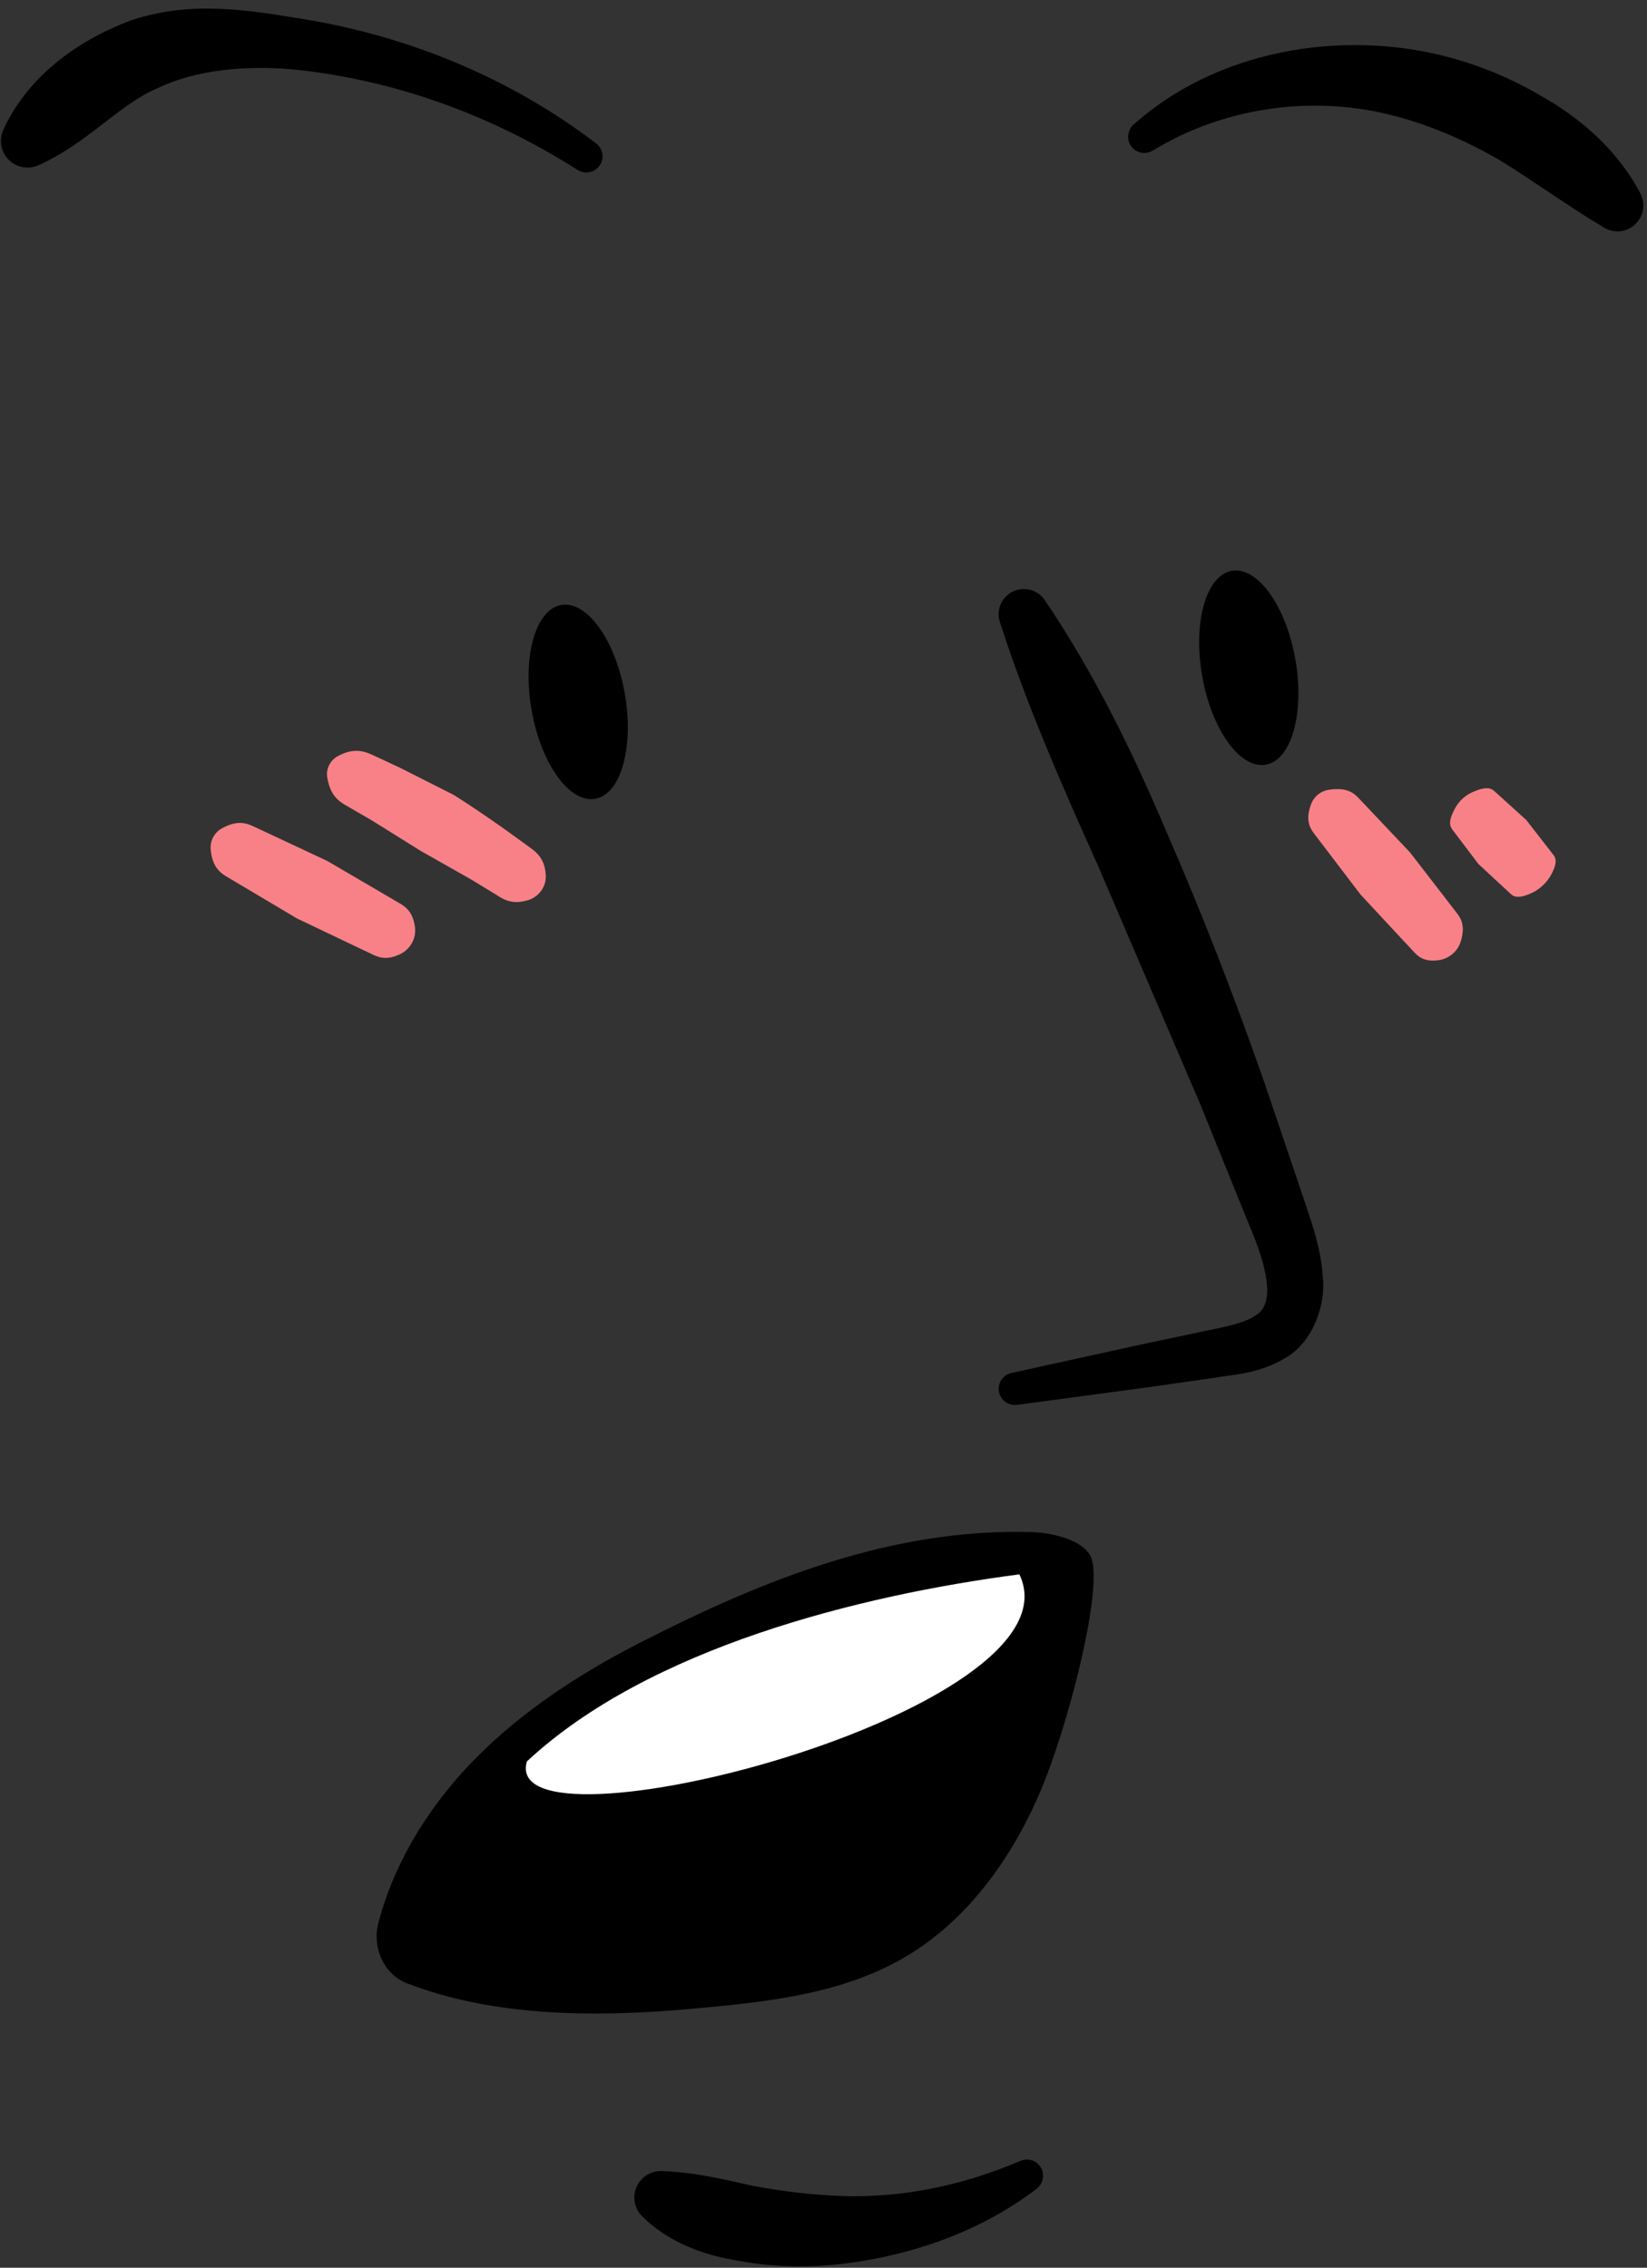
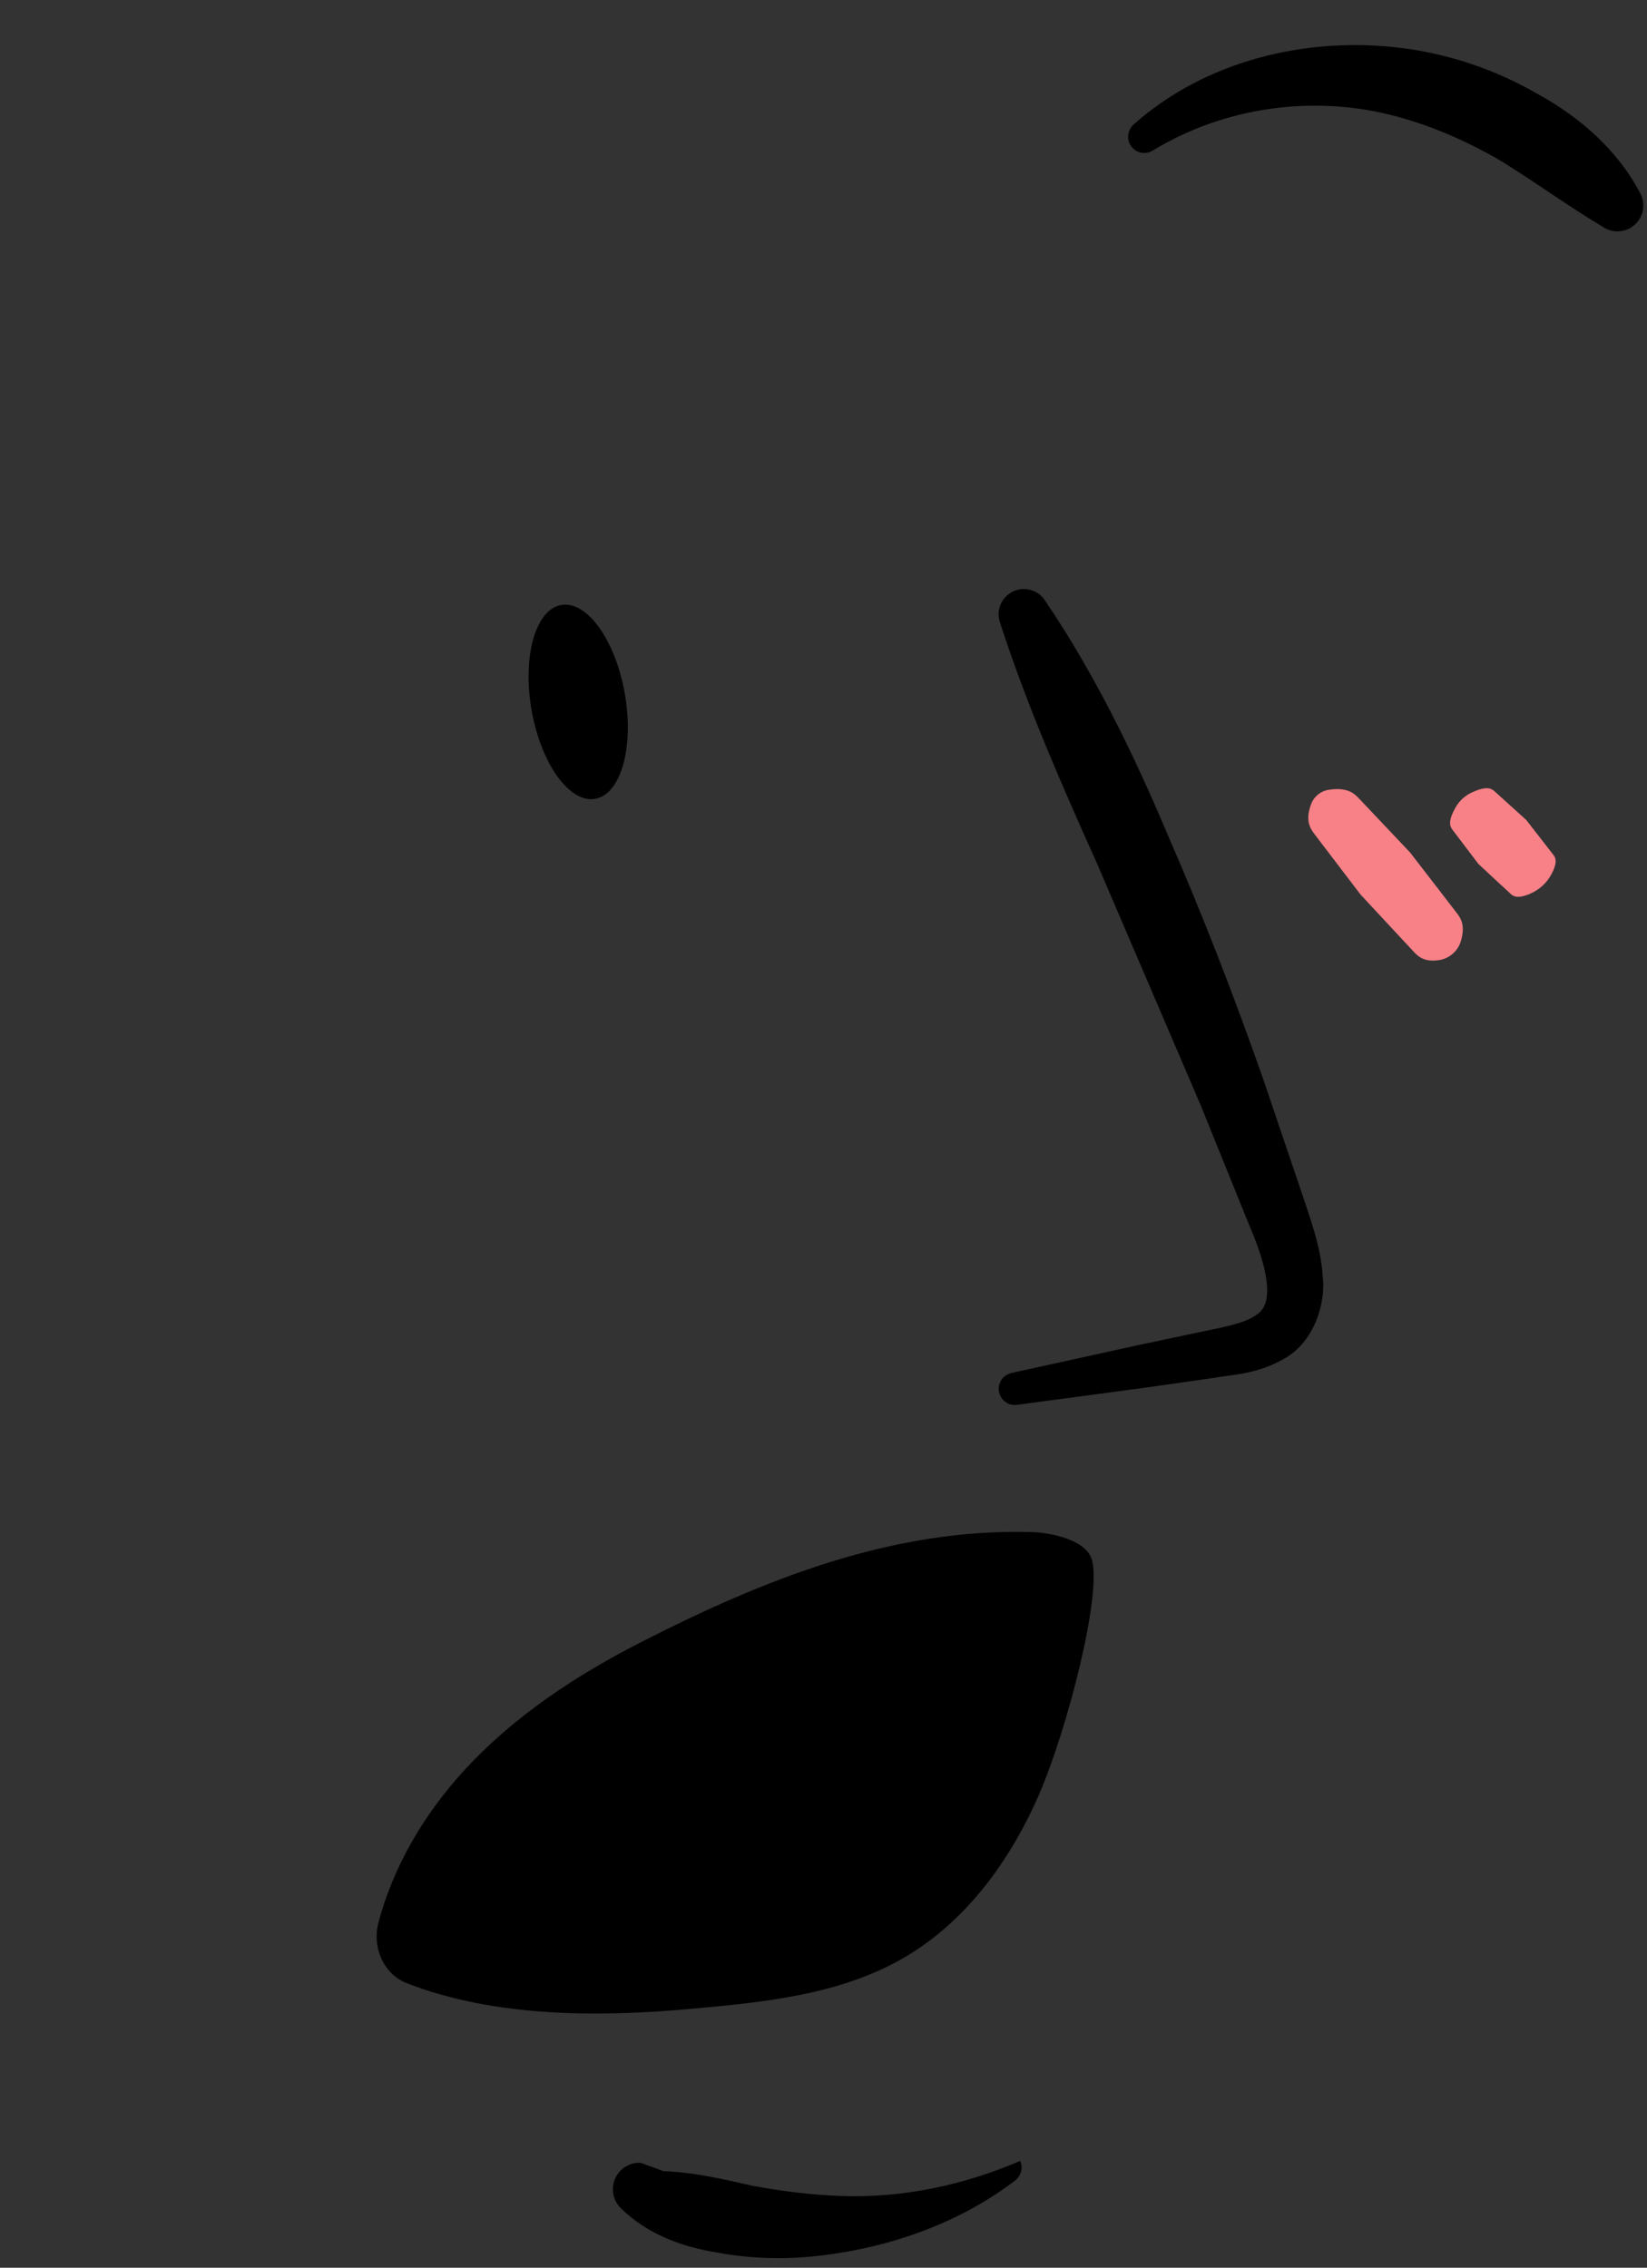
<svg xmlns="http://www.w3.org/2000/svg" height="502.2" id="Illustration" preserveAspectRatio="xMidYMid meet" version="1.1" viewBox="-0.2 -1.9 364.8 502.2" width="364.8" x="0" xml:space="preserve" y="0" zoomAndPan="magnify">
  <rect x="-0.2" y="-1.9" width="364.8" height="502.2" fill="#333333" stroke="none" />
  <g>
    <g id="change1_3">
      <ellipse cx="127.867" cy="153.537" fill="inherit" rx="10.485" ry="21.792" transform="rotate(-9.921 127.867 153.537)" />
    </g>
    <g id="change1_4">
-       <ellipse cx="276.399" cy="145.978" fill="inherit" rx="10.485" ry="21.792" transform="rotate(-9.921 276.399 145.978)" />
-     </g>
+       </g>
    <g>
      <g id="change1_1">
        <path d="M231.211,130.999c11.029,16.282,19.593,33.883,27.186,51.857 c7.801,17.883,14.85,36.098,21.298,54.513l9.381,27.709 c1.461,4.498,3.34,9.751,3.705,15.751c0.726,5.784-1.892,14.356-8.332,18.033 c-6.05,3.577-11.531,3.618-16.128,4.423l-14.402,2.058l-28.854,3.867 c-1.963,0.266-3.763-1.112-4.029-3.079c-0.249-1.851,0.988-3.577,2.784-3.975 l28.431-6.249l14.236-3.004c4.838-1.004,9.386-1.892,11.597-3.643 c4.216-2.473,2.299-10.846-1.527-19.692l-10.859-26.821l-22.792-53.144 c-7.892-17.585-15.639-35.186-21.642-53.733 c-0.963-2.938,0.643-6.091,3.577-7.054 C227.261,128.028,229.846,128.991,231.211,130.999z" fill="inherit" />
        <path d="M354.958,48.429c-8.253-4.938-15.315-10.149-22.929-14.829 c-7.701-4.448-15.879-8-24.51-10.124 c-17.186-4.224-36.501-1.709-52.359,7.95c-1.68,1.054-3.896,0.539-4.95-1.137 c-0.938-1.494-0.606-3.444,0.651-4.589 c15.655-13.983,37.995-19.634,59.297-16.979 c10.68,1.328,21.086,4.88,30.339,10.257 c9.352,5.145,17.668,12.448,22.638,21.983c1.461,2.805,0.373,6.265-2.431,7.726 c-1.826,0.954-3.929,0.822-5.581-0.158L354.958,48.429z" fill="inherit" />
-         <path d="M0.534,26.845C5.579,15.799,15.952,7.401,28.906,2.58 c13.361-4.465,26.223-2.166,37.816-0.299 c23.659,3.809,46.31,13.211,65.127,27.592 c1.573,1.203,1.871,3.452,0.672,5.021c-1.137,1.485-3.236,1.817-4.788,0.838 C108.787,23.658,87.278,15.816,65.224,13.526 c-11.074-1.071-22.12,0.083-30.455,4.066 c-8.73,3.701-15.24,12.008-26.414,17.095c-2.971,1.353-6.473,0.041-7.83-2.921 C-0.209,30.147-0.143,28.338,0.534,26.845z" fill="inherit" />
-         <path d="M146.72,478.897c7.236,0.307,13.377,1.826,19.792,3.261 c6.427,1.187,12.954,2.017,19.613,2.249c13.336,0.481,26.879-2.282,39.646-7.767 c1.822-0.805,3.95,0.017,4.755,1.834c0.685,1.544,0.166,3.328-1.104,4.324 c-12.074,9.236-27.078,14.647-42.542,16.58 c-7.751,0.963-15.717,0.846-23.472-0.614c-7.763-1.22-15.493-4.066-21.348-9.817 c-2.311-2.282-2.344-6-0.066-8.315c1.207-1.228,2.821-1.809,4.419-1.751 L146.72,478.897z" fill="inherit" />
+         <path d="M146.72,478.897c7.236,0.307,13.377,1.826,19.792,3.261 c6.427,1.187,12.954,2.017,19.613,2.249c13.336,0.481,26.879-2.282,39.646-7.767 c0.685,1.544,0.166,3.328-1.104,4.324 c-12.074,9.236-27.078,14.647-42.542,16.58 c-7.751,0.963-15.717,0.846-23.472-0.614c-7.763-1.22-15.493-4.066-21.348-9.817 c-2.311-2.282-2.344-6-0.066-8.315c1.207-1.228,2.821-1.809,4.419-1.751 L146.72,478.897z" fill="inherit" />
      </g>
      <g id="change1_2">
        <path d="M89.912,437.289c-5.172-2.012-7.707-7.945-6.309-13.316 c3.273-12.573,10.193-24.194,19.013-33.815 c11.031-12.033,24.915-21.145,39.462-28.551 c26.69-13.587,55.264-25.159,86.33-24.217 c4.36,0.132,11.753,1.753,13.161,5.881c2.483,7.281-5.318,37.75-11.672,52.333 c-6.354,14.582-16.205,28.126-29.972,36.094 c-14.146,8.187-31.013,9.829-47.291,11.29 C132.035,444.838,109.241,444.81,89.912,437.289z" fill="inherit" />
      </g>
      <g id="change2_1">
-         <path d="M116.515,388.161c26.976-25.133,73.614-36.772,109.068-41.415 C240.233,377.104,109.857,410.484,116.515,388.161z" fill="#fff" />
-       </g>
+         </g>
      <g fill="#f88187" id="change3_1">
-         <path d="M116.808,197.429c-3.411,1.046-5.29,0.017-7.083-1.178 l-5.51-3.353l-11.207-6.348l-10.937-6.821l-5.585-3.236 c-1.884-1.046-3.568-2.456-4.195-6.174c-0.349-1.934,0.647-3.826,2.274-4.738 c3.328-1.817,5.585-1.286,7.622-0.349l6.104,2.838l12.033,6.083 c3.805,2.398,7.514,4.946,11.186,7.527l5.456,3.95 c1.834,1.286,3.556,2.772,3.722,6.365 C120.804,194.507,119.107,196.723,116.808,197.429z" fill="inherit" />
-         <path d="M88.585,209.32c-3.095,1.56-4.971,0.83-6.755-0.083l-5.427-2.581 l-10.85-5.178l-10.336-6.141l-5.17-3.07 c-1.726-1.012-3.253-2.407-3.581-6.066c-0.174-1.958,0.851-3.751,2.461-4.647 c3.212-1.784,5.224-1.303,7.033-0.44l5.444,2.548l10.888,5.104l10.377,6.066 l5.182,3.046c1.755,0.963,3.415,2.1,3.859,5.543 C92.033,205.91,90.705,208.241,88.585,209.32z" fill="inherit" />
        <path d="M338.585,196.076c-2.797,1.137-3.676,0.523-4.402-0.232 l-2.319-2.133l-4.622-4.299l-3.813-5.037l-1.909-2.514 c-0.647-0.83-0.971-1.95,0.589-4.805c0.9-1.643,2.286-2.855,3.88-3.552 c2.975-1.311,4.066-0.888,4.838-0.174l2.34,2.116l4.685,4.241l3.88,4.979 l1.929,2.49c0.689,0.797,1.224,1.726-0.154,4.406 C342.415,193.686,340.631,195.238,338.585,196.076z" fill="inherit" />
        <path d="M318.54,210.723c-3.294,0.49-4.684-0.788-5.913-2.191 l-3.834-4.108l-7.655-8.24l-6.817-8.946l-3.402-4.465 c-1.145-1.477-1.95-3.236-0.734-6.556c0.656-1.792,2.236-2.979,4.004-3.228 l0.133-0.017c3.614-0.498,5.203,0.573,6.452,1.917l3.784,4l7.556,7.983 l6.718,8.697l3.353,4.357c1.166,1.419,2.17,2.963,1.274,6.282l-0.046,0.166 C322.777,208.731,320.806,210.374,318.54,210.723z" fill="inherit" />
      </g>
    </g>
  </g>
</svg>